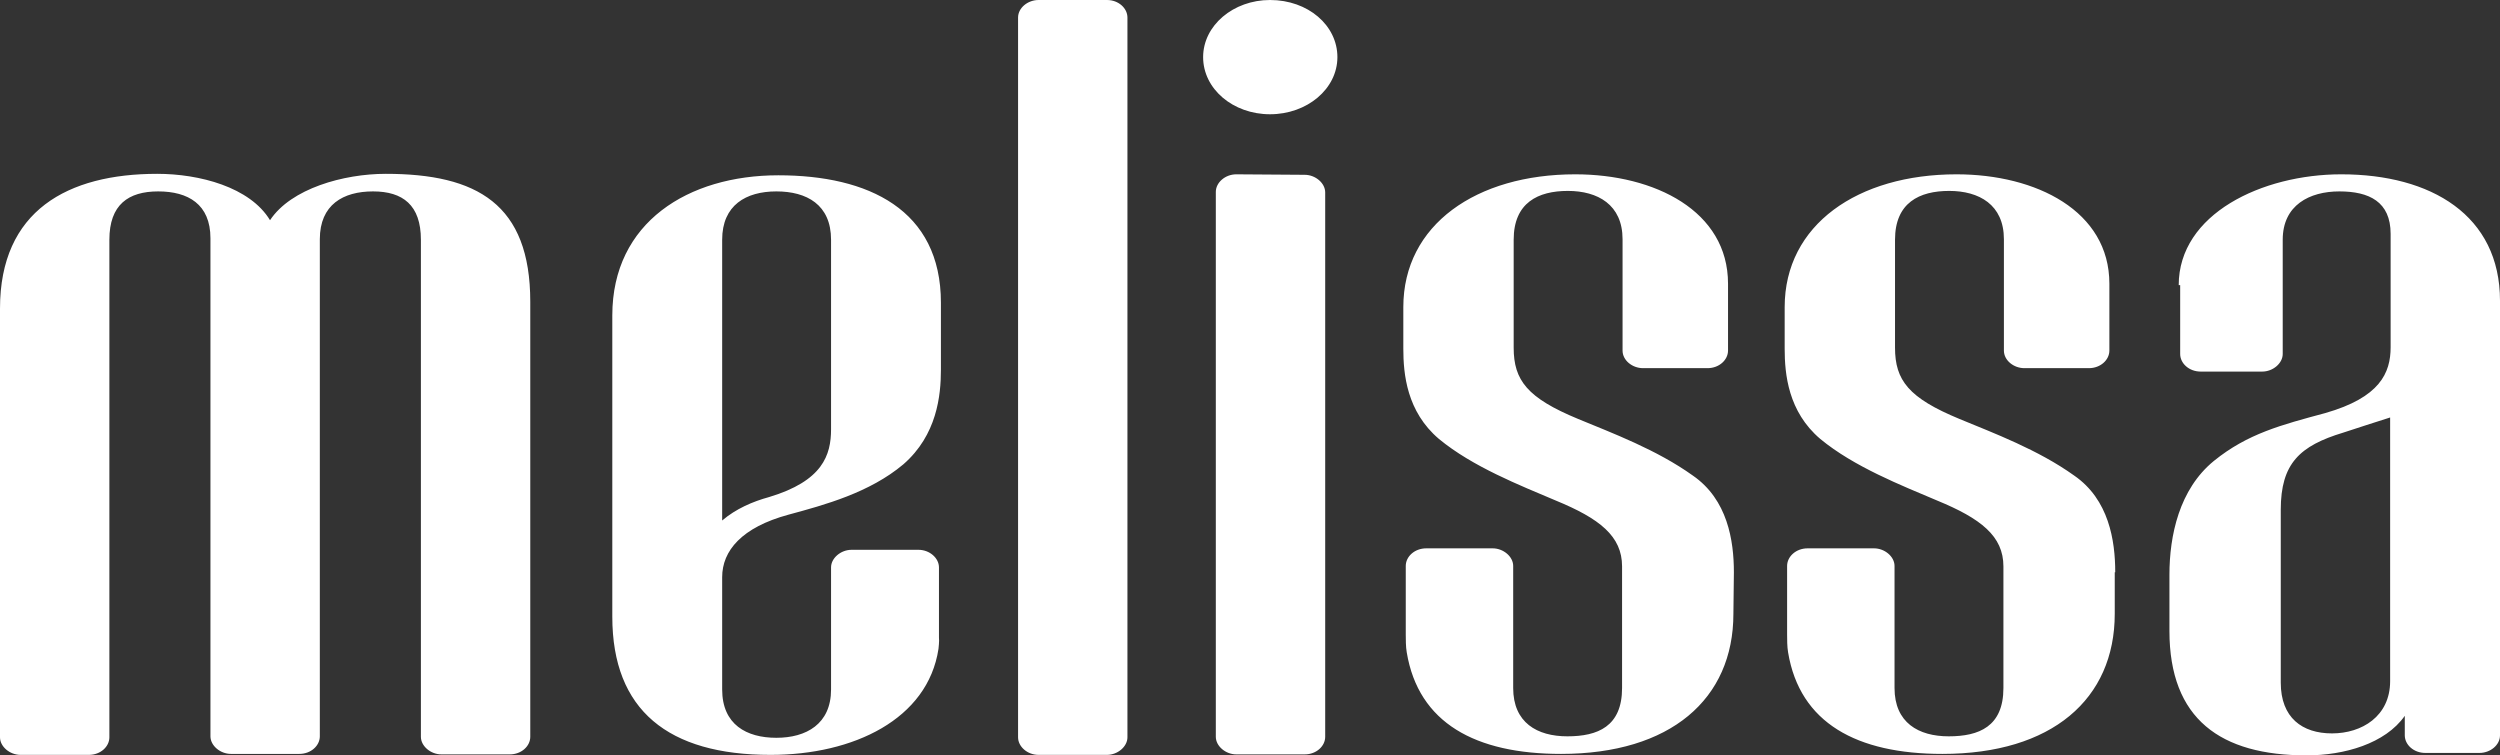
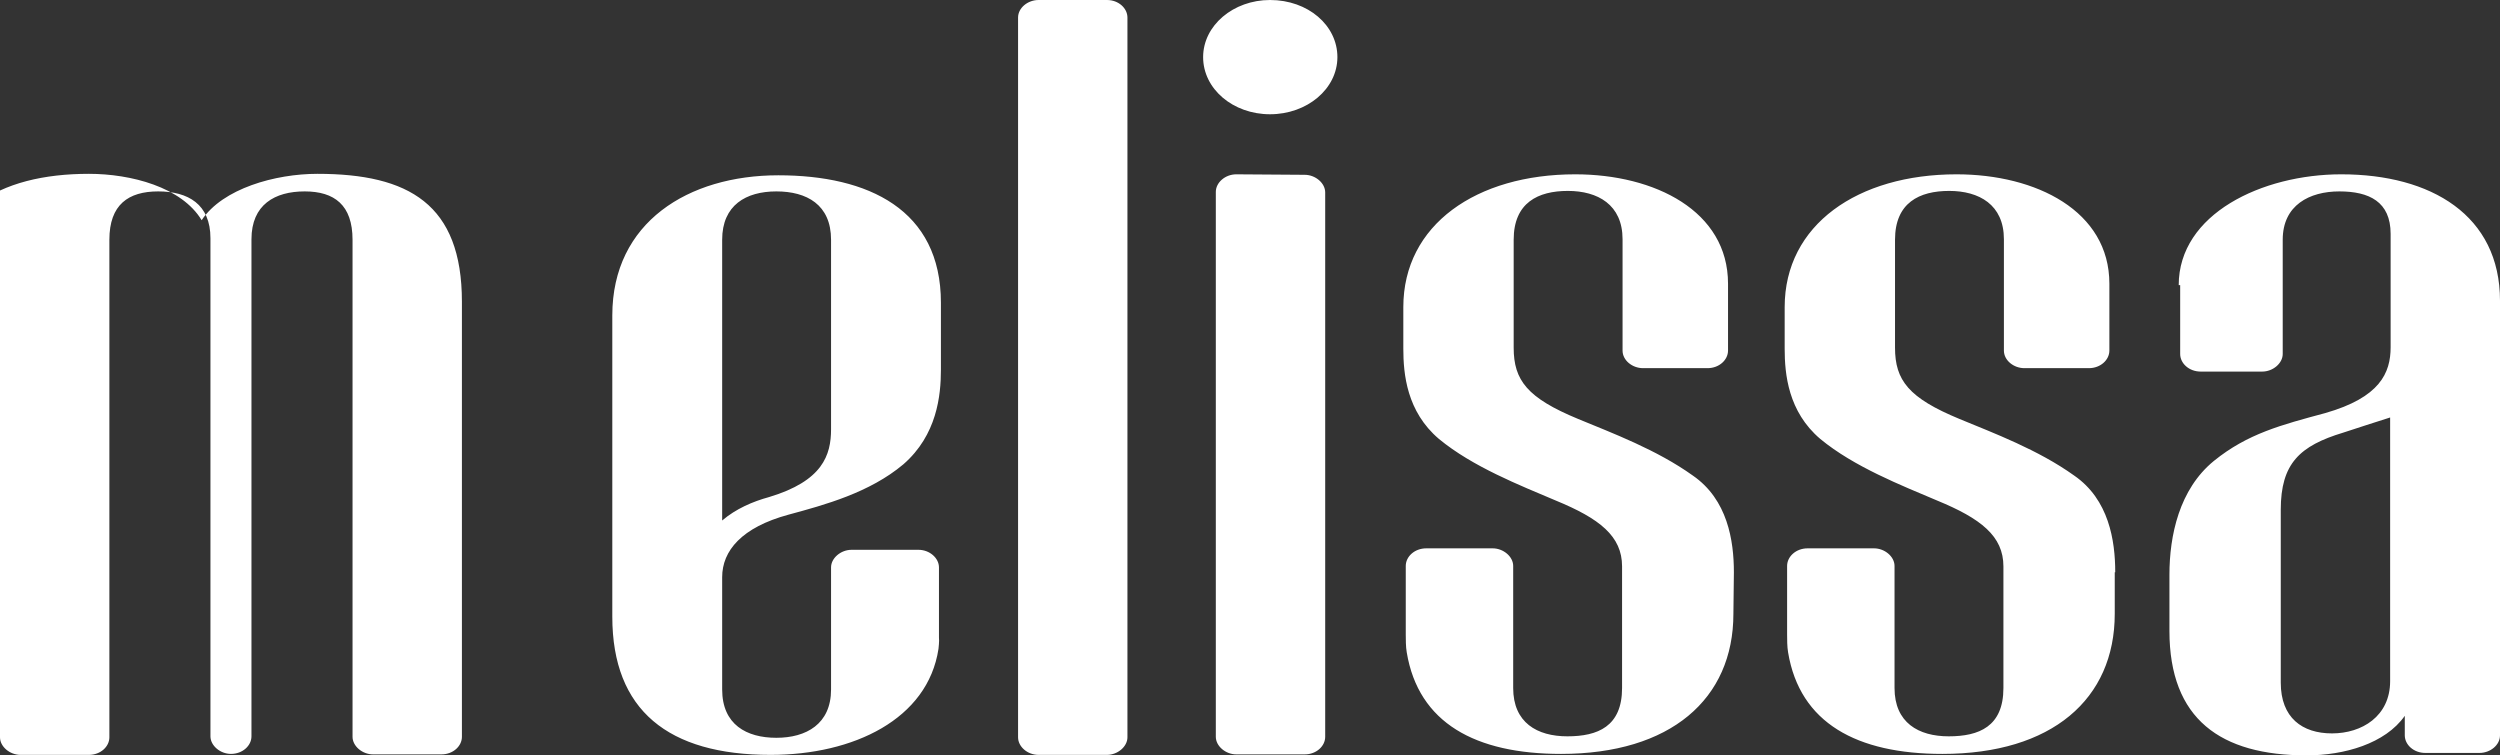
<svg xmlns="http://www.w3.org/2000/svg" id="_레이어_2" data-name="레이어 2" viewBox="0 0 512 154.7">
  <rect x="0" y="0" width="512" height="154.7" fill="#333333" stroke="none" />
  <defs>
    <style>
      .cls-1 {
        fill: #fff;
        stroke-width: 0px;
      }
    </style>
  </defs>
  <g id="svg4">
-     <path id="path2" class="cls-1" d="M226.7,0c2.4,0,4.2,1.7,4.2,3.6v147.4c0,1.9-2,3.6-4.2,3.6h-14c-2.3,0-4.2-1.7-4.2-3.6V3.6c0-2,2-3.6,4.2-3.6h14ZM260.1,0C252.6,0,246.4,5.2,246.4,11.7s6.1,11.7,13.7,11.7,13.8-5.2,13.8-11.7S267.9,0,260.1,0ZM446.2,58.4c0-14.6,17.1-22.7,33.3-22.7,18.4,0,32.5,8.4,32.5,25.9v89c0,2-2,3.6-4.2,3.6h-11.1c-2.4,0-4.2-1.7-4.2-3.6v-4c-4,5.7-12.4,8.1-20.1,8.1-17.6,0-28.1-7.4-28.1-25.5v-11.5c0-8,2-17.5,9.1-23.3,6.9-5.6,13.9-7.4,22.8-9.8,11.2-3.2,13.4-8.2,13.4-13.5v-23.2c0-6.6-4.4-8.7-10.5-8.7s-11.6,2.8-11.6,9.9v23.4c0,1.9-2,3.6-4.2,3.6h-12.6c-2.4,0-4.2-1.7-4.2-3.6v-14.1h-.3ZM489.5,85.5c-3.2,1-6.5,2.1-9.6,3.1-8.9,2.7-12.8,6.3-12.8,15.8v35.4c0,7.2,4.4,10.4,10.5,10.4s11.9-3.5,11.9-10.7v-54h0ZM253.2,35.7c-2.3,0-4.2,1.7-4.2,3.6v111.6c0,1.9,2,3.6,4.2,3.6h14c2.4,0,4.2-1.7,4.2-3.6V39.4c0-1.9-2-3.6-4.2-3.6l-14-.1h0ZM0,63.2v87.8c0,1.9,2,3.6,4.2,3.6h14c2.4,0,4.2-1.7,4.2-3.6V49.1c0-7.2,3.9-9.9,10-9.9s10.7,2.6,10.7,9.6v102c0,1.9,2,3.6,4.2,3.6h14c2.4,0,4.2-1.7,4.2-3.6V49c0-7.1,4.8-9.8,10.9-9.8s9.8,2.8,9.8,9.9v101.8c0,1.9,2,3.6,4.2,3.6h14c2.4,0,4.2-1.7,4.2-3.6V61.8c0-20-10.9-26.2-29.6-26.2-8.6,0-19.4,3-23.7,9.5-4.1-6.8-14.5-9.5-23.1-9.5-18.3,0-32.2,7.5-32.2,27.6h0ZM170.2,49.1c0-7.2-5-9.9-11.2-9.9s-11.1,2.8-11.1,9.9v57.5c2.8-2.4,6.3-3.9,9.6-4.8,11-3.3,12.7-8.6,12.7-13.9v-38.8ZM192.2,132.9c-2.2,14.4-17.4,21.7-34.4,21.7-20.9,0-32.4-9.1-32.4-28.3v-61.7c0-19.1,15.6-28.7,34-28.7s33.3,7,33.3,26.1v13.7c0,5.3-.8,13.4-7.7,19.4-6.9,5.8-16.1,8.3-23.5,10.3-9.6,2.6-13.6,7.4-13.6,12.8v23c0,7.2,5,9.9,11.1,9.9s11.2-2.8,11.2-9.9v-25c0-1.9,2-3.6,4.2-3.6h13.7c2.3,0,4.2,1.7,4.2,3.6v14.4c.1.6-.1,2.3-.1,2.3h0ZM355.1,117.2c0-6.5-1.3-14.9-8.4-19.8-7.4-5.3-16.5-8.7-23.5-11.6-10.4-4.3-13.2-7.9-13.2-14.6v-22.1c0-7.6,5-10,11.1-10s11.2,2.8,11.2,9.9v22.8c0,2,2,3.6,4.2,3.6h13.2c2.4,0,4.2-1.7,4.2-3.6v-13.7c0-14.9-15-22.4-31.3-22.4-20.2,0-35.2,10.3-35.2,27.2v8.5c0,5.2.7,12.9,7.3,18.5,6.9,5.7,16.6,9.5,23.9,12.6,9,3.7,13.6,7.3,13.6,13.5v24.9c0,7.9-5,9.9-11.2,9.9s-11.1-2.8-11.1-9.9v-25c0-1.9-2-3.6-4.2-3.6h-13.6c-2.4,0-4.2,1.7-4.2,3.6v14.1c0,.8,0,2.5.2,3.6,2.4,14.5,14.1,20.8,31.6,20.8,22.4,0,35.3-11.2,35.3-28.7l.1-8.5ZM433.2,117.2c0-6.5-1.3-14.9-8.4-19.8-7.4-5.3-16.5-8.7-23.5-11.6-10.4-4.3-13.2-7.9-13.2-14.6v-22.1c0-7.6,5-10,11.1-10s11.2,2.8,11.2,9.9v22.8c0,2,2,3.6,4.2,3.6h13.2c2.4,0,4.2-1.7,4.2-3.6v-13.7c0-14.9-15-22.4-31.3-22.4-20.2,0-35.2,10.3-35.2,27.2v8.5c0,5.2.7,12.9,7.3,18.5,6.9,5.7,16.6,9.5,23.9,12.6,9,3.7,13.6,7.3,13.6,13.5v24.9c0,7.9-5,9.9-11.2,9.9s-11.1-2.8-11.1-9.9v-25c0-1.9-2-3.6-4.2-3.6h-13.6c-2.4,0-4.2,1.7-4.2,3.6v14.1c0,.8,0,2.5.2,3.6,2.4,14.5,14.1,20.8,31.6,20.8,22.4,0,35.3-11.2,35.3-28.7v-8.5h.1Z" />
+     <path id="path2" class="cls-1" d="M226.7,0c2.4,0,4.2,1.7,4.2,3.6v147.4c0,1.9-2,3.6-4.2,3.6h-14c-2.3,0-4.2-1.7-4.2-3.6V3.6c0-2,2-3.6,4.2-3.6h14ZM260.1,0C252.6,0,246.4,5.2,246.4,11.7s6.1,11.7,13.7,11.7,13.8-5.2,13.8-11.7S267.9,0,260.1,0ZM446.2,58.4c0-14.6,17.1-22.7,33.3-22.7,18.4,0,32.5,8.4,32.5,25.9v89c0,2-2,3.6-4.2,3.6h-11.1c-2.4,0-4.2-1.7-4.2-3.6v-4c-4,5.7-12.4,8.1-20.1,8.1-17.6,0-28.1-7.4-28.1-25.5v-11.5c0-8,2-17.5,9.1-23.3,6.9-5.6,13.9-7.4,22.8-9.8,11.2-3.2,13.4-8.2,13.4-13.5v-23.2c0-6.6-4.4-8.7-10.5-8.7s-11.6,2.8-11.6,9.9v23.4c0,1.9-2,3.6-4.2,3.6h-12.6c-2.4,0-4.2-1.7-4.2-3.6v-14.1h-.3ZM489.5,85.5c-3.2,1-6.5,2.1-9.6,3.1-8.9,2.7-12.8,6.3-12.8,15.8v35.4c0,7.2,4.4,10.4,10.5,10.4s11.9-3.5,11.9-10.7v-54h0ZM253.2,35.7c-2.3,0-4.2,1.7-4.2,3.6v111.6c0,1.9,2,3.6,4.2,3.6h14c2.4,0,4.2-1.7,4.2-3.6V39.4c0-1.9-2-3.6-4.2-3.6l-14-.1h0ZM0,63.2v87.8c0,1.9,2,3.6,4.2,3.6h14c2.4,0,4.2-1.7,4.2-3.6V49.1c0-7.2,3.9-9.9,10-9.9s10.7,2.6,10.7,9.6v102c0,1.9,2,3.6,4.2,3.6c2.4,0,4.2-1.7,4.2-3.6V49c0-7.1,4.8-9.8,10.9-9.8s9.8,2.8,9.8,9.9v101.8c0,1.9,2,3.6,4.2,3.6h14c2.4,0,4.2-1.7,4.2-3.6V61.8c0-20-10.9-26.2-29.6-26.2-8.6,0-19.4,3-23.7,9.5-4.1-6.8-14.5-9.5-23.1-9.5-18.3,0-32.2,7.5-32.2,27.6h0ZM170.2,49.1c0-7.2-5-9.9-11.2-9.9s-11.1,2.8-11.1,9.9v57.5c2.8-2.4,6.3-3.9,9.6-4.8,11-3.3,12.7-8.6,12.7-13.9v-38.8ZM192.2,132.9c-2.2,14.4-17.4,21.7-34.4,21.7-20.9,0-32.4-9.1-32.4-28.3v-61.7c0-19.1,15.6-28.7,34-28.7s33.3,7,33.3,26.1v13.7c0,5.3-.8,13.4-7.7,19.4-6.9,5.8-16.1,8.3-23.5,10.3-9.6,2.6-13.6,7.4-13.6,12.8v23c0,7.2,5,9.9,11.1,9.9s11.2-2.8,11.2-9.9v-25c0-1.9,2-3.6,4.2-3.6h13.7c2.3,0,4.2,1.7,4.2,3.6v14.4c.1.6-.1,2.3-.1,2.3h0ZM355.1,117.2c0-6.5-1.3-14.9-8.4-19.8-7.4-5.3-16.5-8.7-23.5-11.6-10.4-4.3-13.2-7.9-13.2-14.6v-22.1c0-7.6,5-10,11.1-10s11.2,2.8,11.2,9.9v22.8c0,2,2,3.6,4.2,3.6h13.2c2.4,0,4.2-1.7,4.2-3.6v-13.7c0-14.9-15-22.4-31.3-22.4-20.2,0-35.2,10.3-35.2,27.2v8.5c0,5.2.7,12.9,7.3,18.5,6.9,5.7,16.6,9.5,23.9,12.6,9,3.7,13.6,7.3,13.6,13.5v24.9c0,7.9-5,9.9-11.2,9.9s-11.1-2.8-11.1-9.9v-25c0-1.9-2-3.6-4.2-3.6h-13.6c-2.4,0-4.2,1.7-4.2,3.6v14.1c0,.8,0,2.5.2,3.6,2.4,14.5,14.1,20.8,31.6,20.8,22.4,0,35.3-11.2,35.3-28.7l.1-8.5ZM433.2,117.2c0-6.5-1.3-14.9-8.4-19.8-7.4-5.3-16.5-8.7-23.5-11.6-10.4-4.3-13.2-7.9-13.2-14.6v-22.1c0-7.6,5-10,11.1-10s11.2,2.8,11.2,9.9v22.8c0,2,2,3.6,4.2,3.6h13.2c2.4,0,4.2-1.7,4.2-3.6v-13.7c0-14.9-15-22.4-31.3-22.4-20.2,0-35.2,10.3-35.2,27.2v8.5c0,5.2.7,12.9,7.3,18.5,6.9,5.7,16.6,9.5,23.9,12.6,9,3.7,13.6,7.3,13.6,13.5v24.9c0,7.9-5,9.9-11.2,9.9s-11.1-2.8-11.1-9.9v-25c0-1.9-2-3.6-4.2-3.6h-13.6c-2.4,0-4.2,1.7-4.2,3.6v14.1c0,.8,0,2.5.2,3.6,2.4,14.5,14.1,20.8,31.6,20.8,22.4,0,35.3-11.2,35.3-28.7v-8.5h.1Z" />
  </g>
</svg>